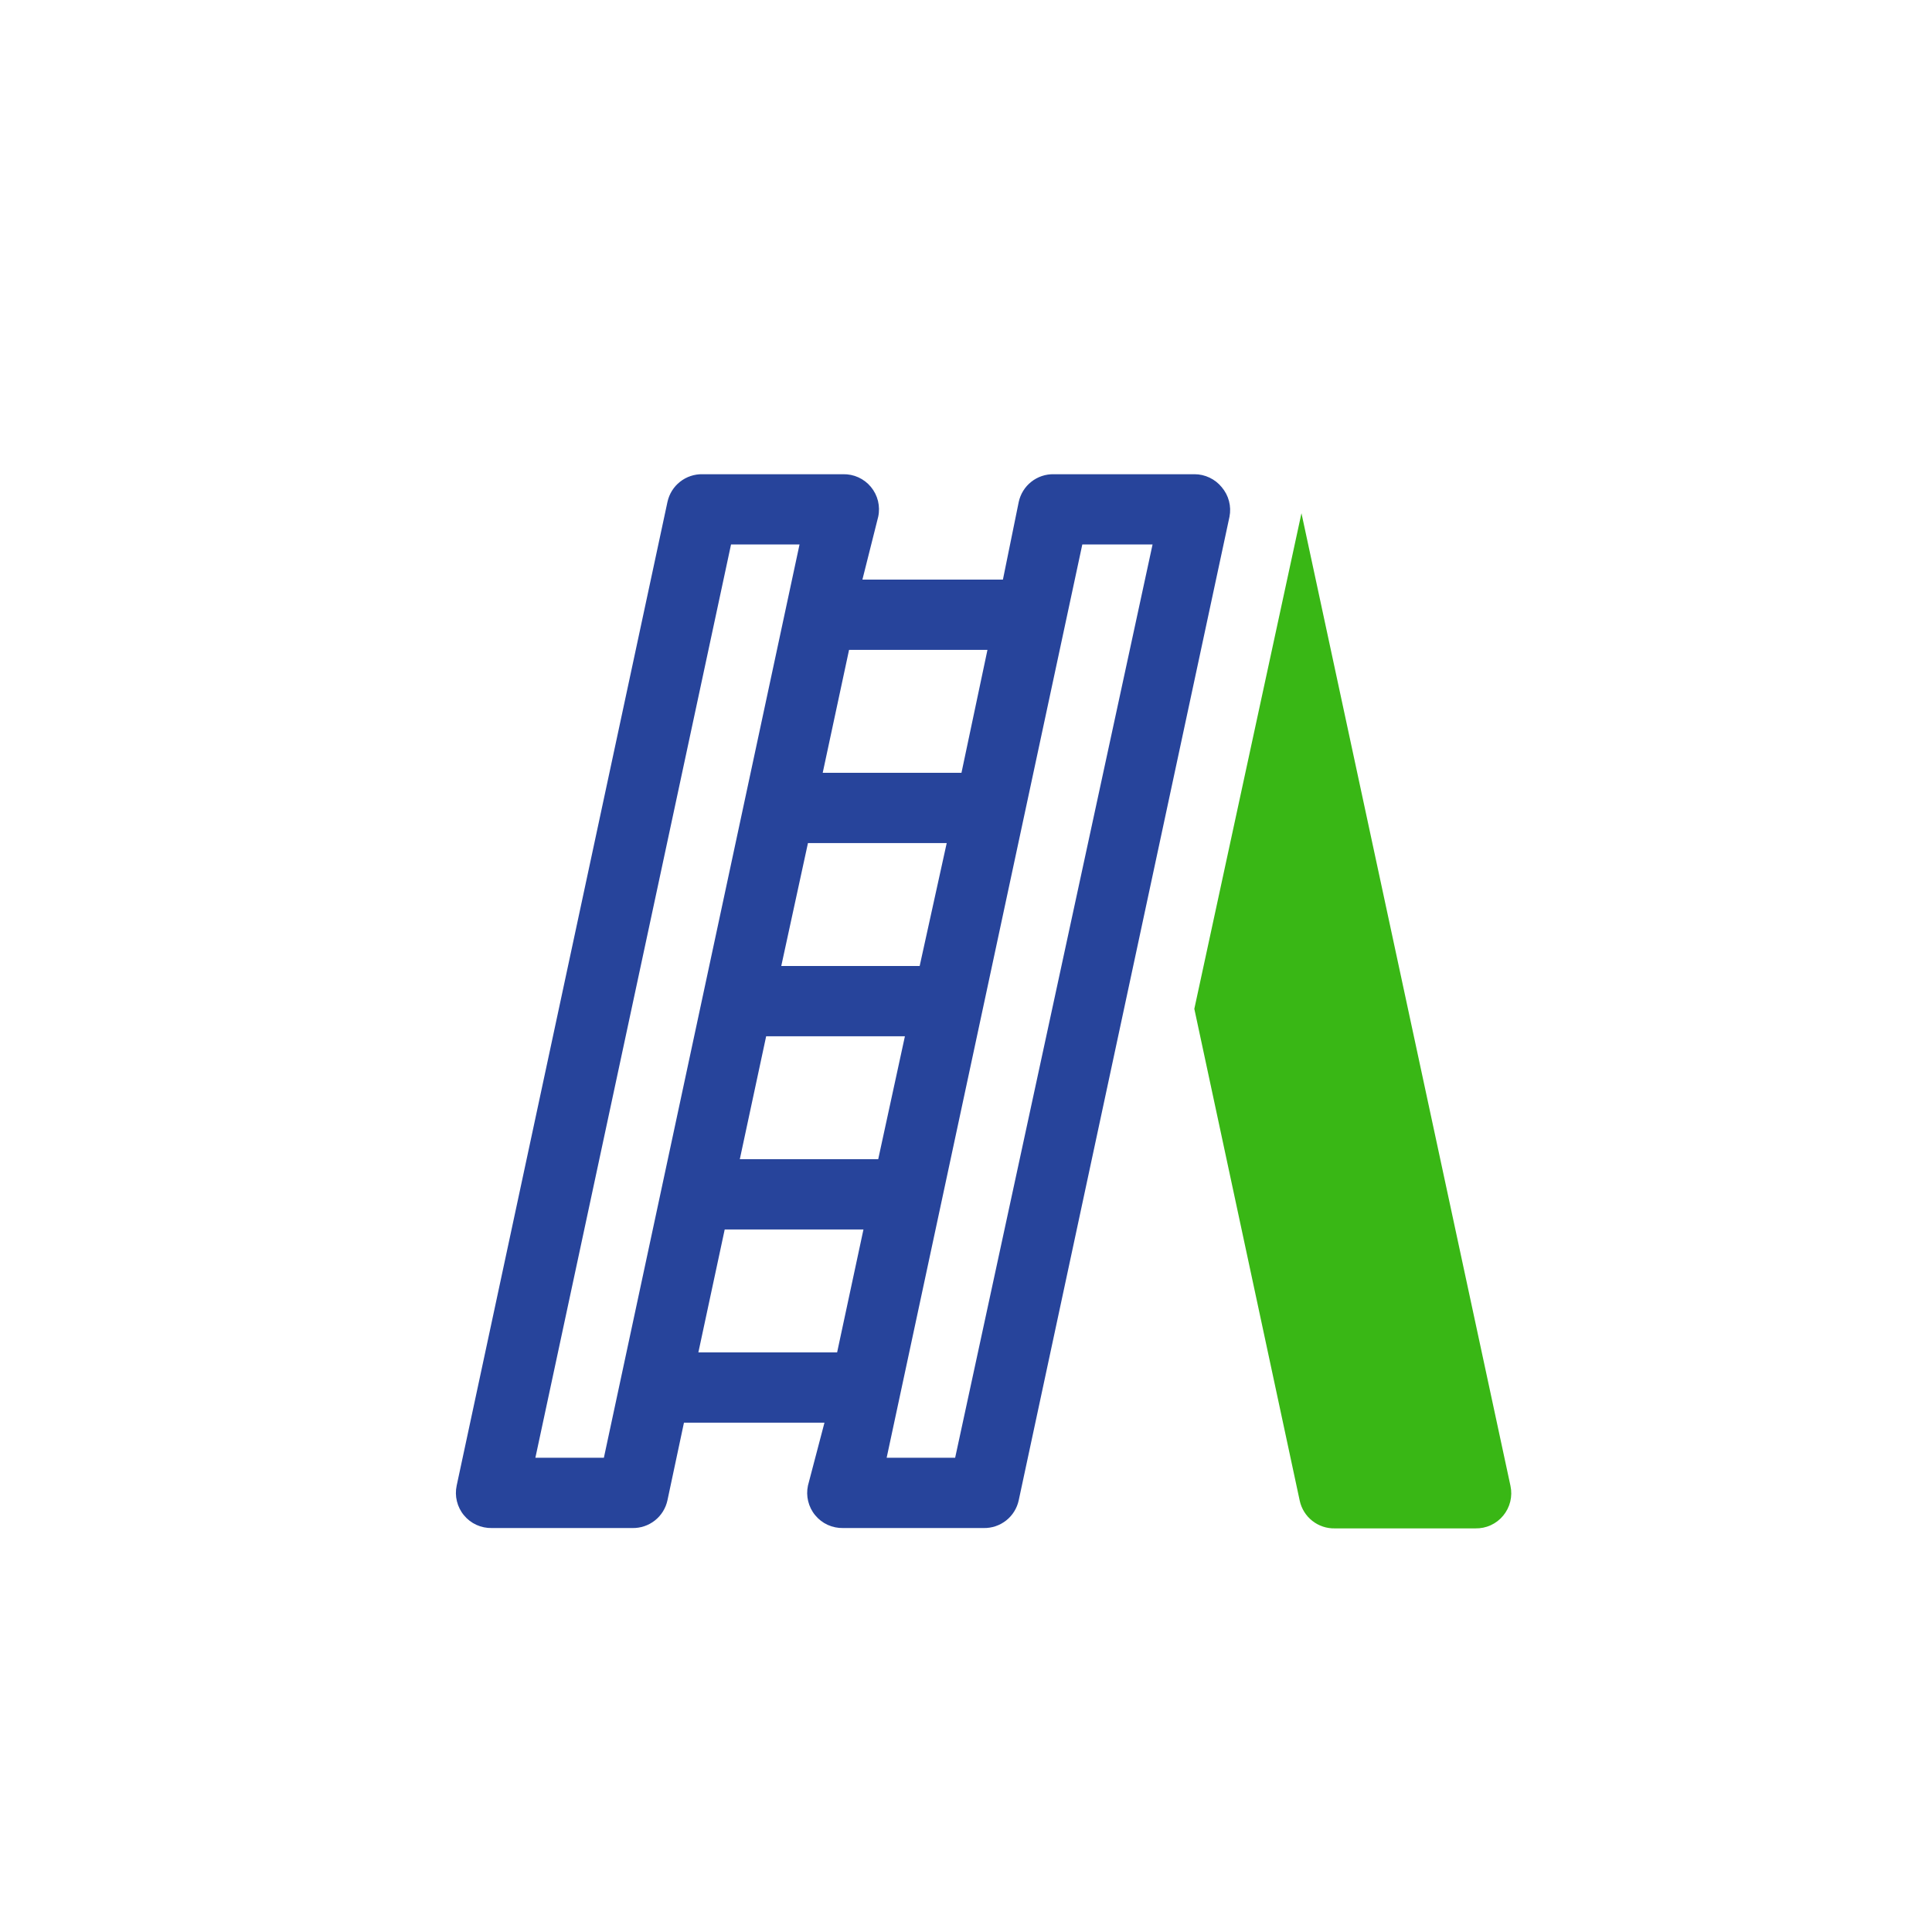
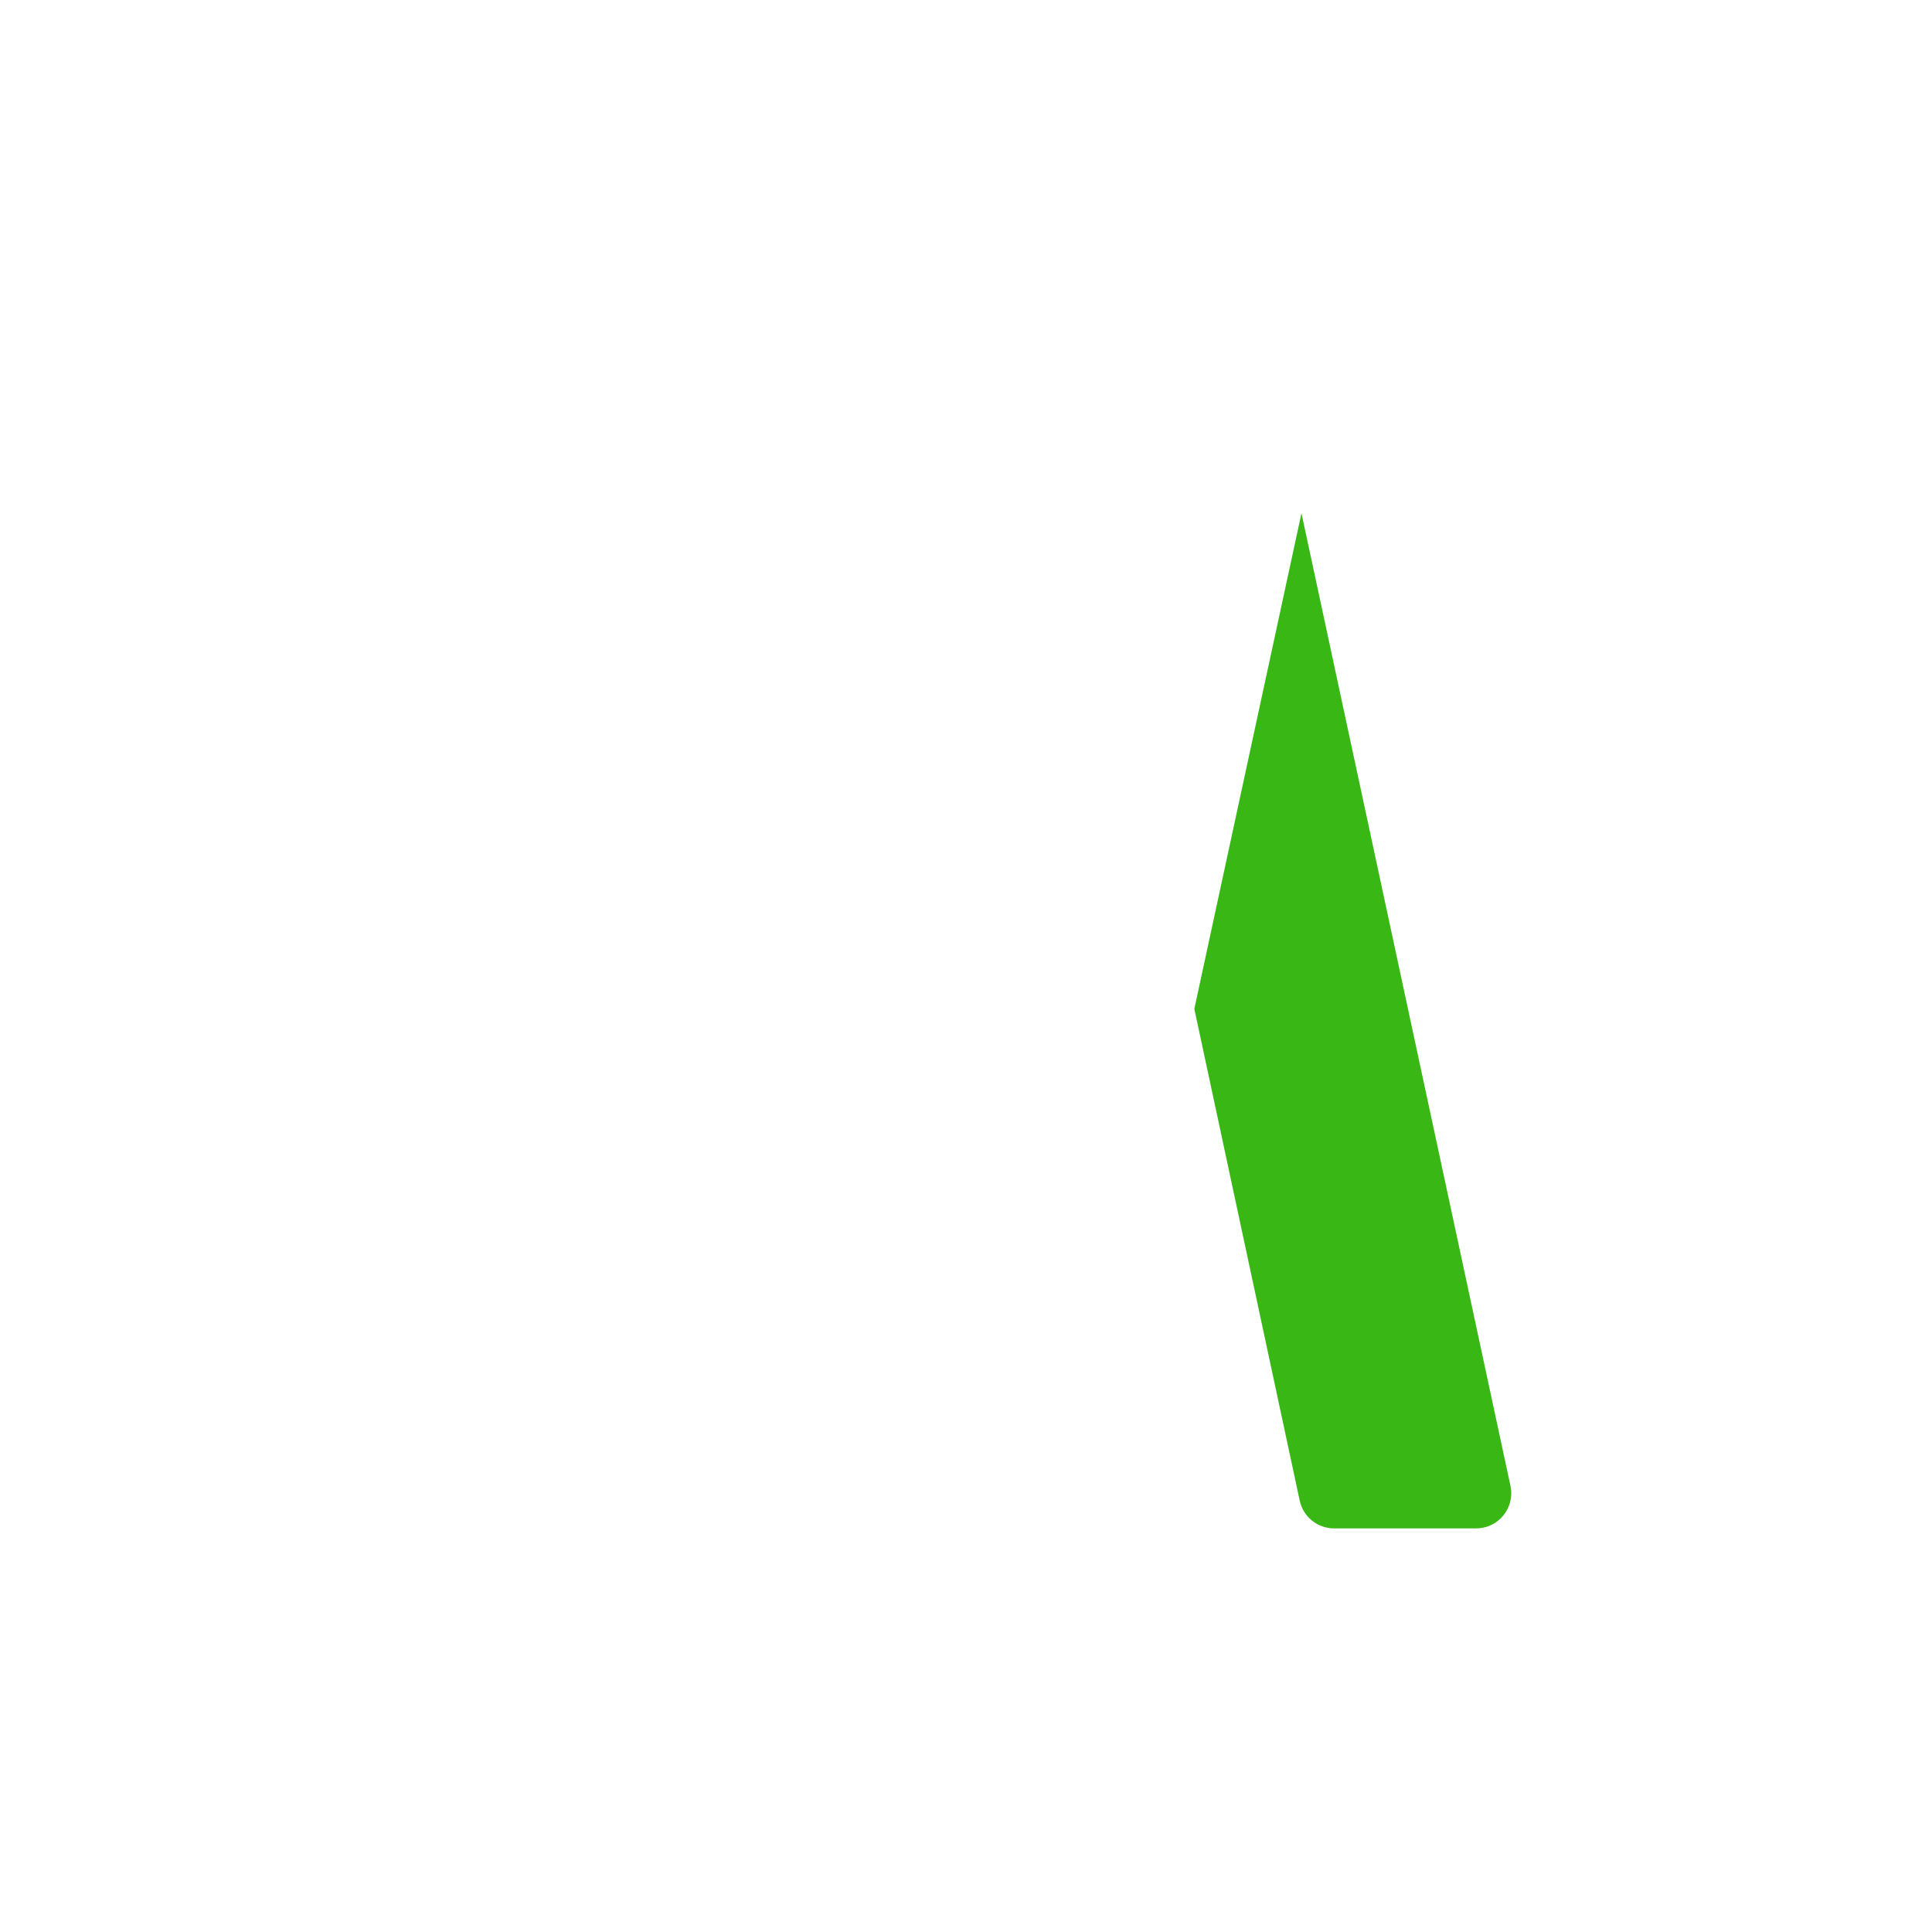
<svg xmlns="http://www.w3.org/2000/svg" width="55" height="55" viewBox="0 0 55 55" fill="none">
-   <path d="M34.781 13.87C34.687 13.754 34.568 13.661 34.433 13.597C34.298 13.533 34.15 13.499 34.001 13.5H30.001C29.768 13.495 29.541 13.571 29.359 13.715C29.176 13.859 29.05 14.063 29.001 14.29L28.551 16.5H24.551L25.001 14.71C25.033 14.562 25.03 14.409 24.995 14.263C24.959 14.116 24.89 13.979 24.794 13.863C24.698 13.746 24.576 13.653 24.439 13.59C24.302 13.527 24.152 13.497 24.001 13.5H20.001C19.768 13.495 19.541 13.571 19.359 13.715C19.176 13.859 19.05 14.063 19.001 14.29L13.001 42.29C12.969 42.438 12.971 42.591 13.007 42.737C13.043 42.884 13.111 43.021 13.208 43.137C13.304 43.254 13.425 43.347 13.563 43.41C13.7 43.472 13.85 43.503 14.001 43.5H18.001C18.233 43.505 18.46 43.429 18.643 43.285C18.826 43.141 18.952 42.937 19.001 42.71L19.471 40.5H23.471L23.001 42.29C22.969 42.438 22.971 42.591 23.007 42.737C23.043 42.884 23.111 43.021 23.208 43.137C23.304 43.254 23.425 43.347 23.563 43.41C23.7 43.472 23.85 43.503 24.001 43.5H28.001C28.233 43.505 28.46 43.429 28.643 43.285C28.826 43.141 28.952 42.937 29.001 42.71L35.001 14.71C35.03 14.562 35.025 14.41 34.987 14.265C34.949 14.119 34.878 13.985 34.781 13.87ZM25.001 33H21.061L21.811 29.5H25.761L25.001 33ZM26.181 27.5H22.241L23.001 24H26.951L26.181 27.5ZM28.111 18.5L27.371 22H23.421L24.171 18.5H28.111ZM17.191 41.5H15.241L20.811 15.5H22.761L17.191 41.5ZM19.881 38.5L20.631 35H24.581L23.831 38.5H19.881ZM27.191 41.5H25.241L30.811 15.5H32.811L27.191 41.5Z" fill="#27449B" />
-   <path d="M37.05 14.61L34 28.72L37 42.72C37.049 42.947 37.175 43.151 37.358 43.295C37.54 43.439 37.767 43.515 38 43.51H42C42.151 43.513 42.301 43.483 42.438 43.42C42.576 43.357 42.697 43.264 42.793 43.147C42.889 43.031 42.958 42.894 42.994 42.747C43.03 42.601 43.032 42.448 43 42.3L37.05 14.61Z" fill="#39B715" />
+   <path d="M37.05 14.61L34 28.72L37 42.72C37.049 42.947 37.175 43.151 37.358 43.295C37.54 43.439 37.767 43.515 38 43.51H42C42.151 43.513 42.301 43.483 42.438 43.42C42.576 43.357 42.697 43.264 42.793 43.147C42.889 43.031 42.958 42.894 42.994 42.747C43.03 42.601 43.032 42.448 43 42.3Z" fill="#39B715" />
</svg>